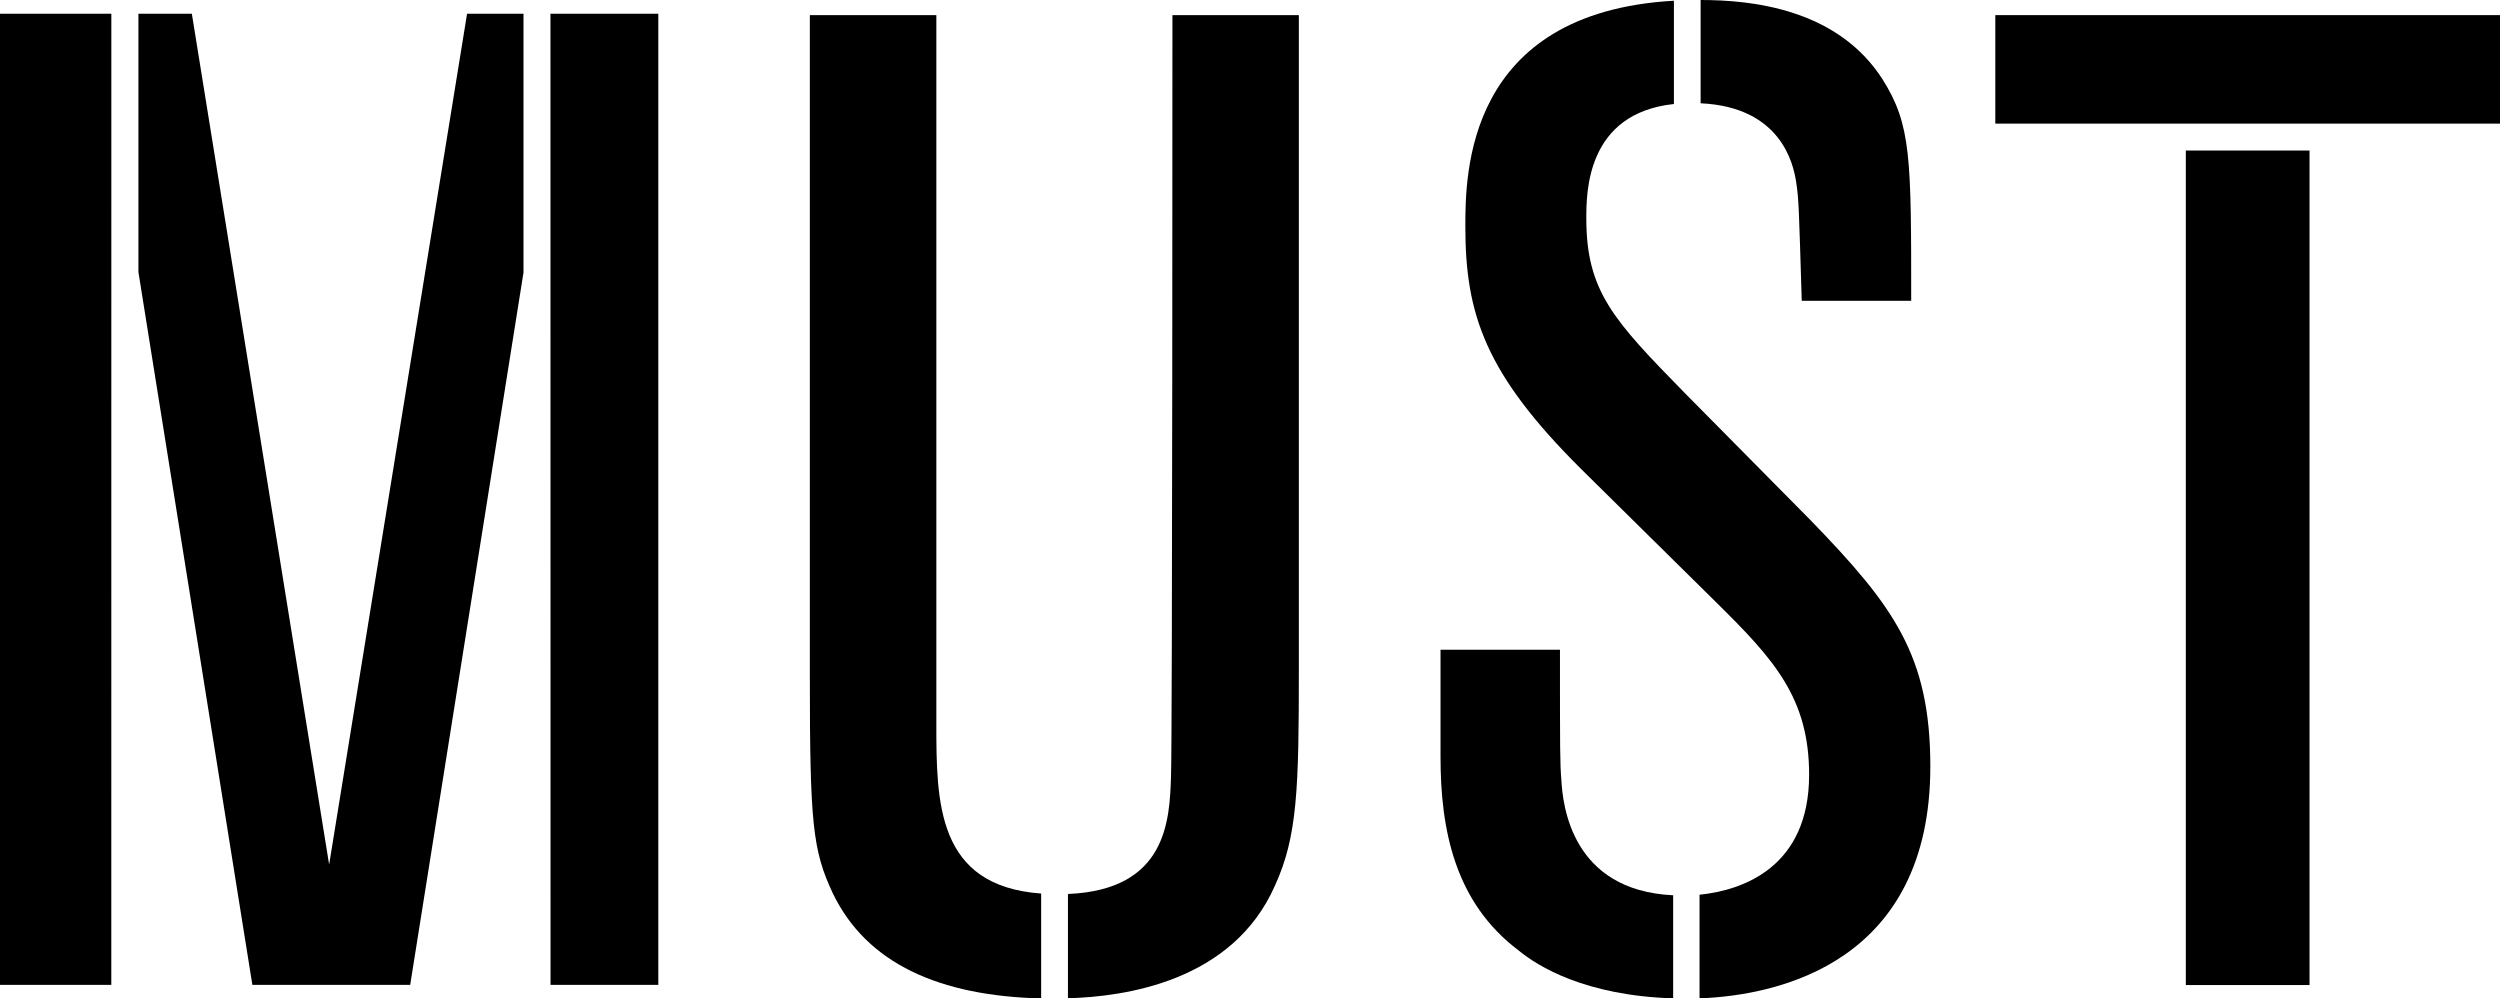
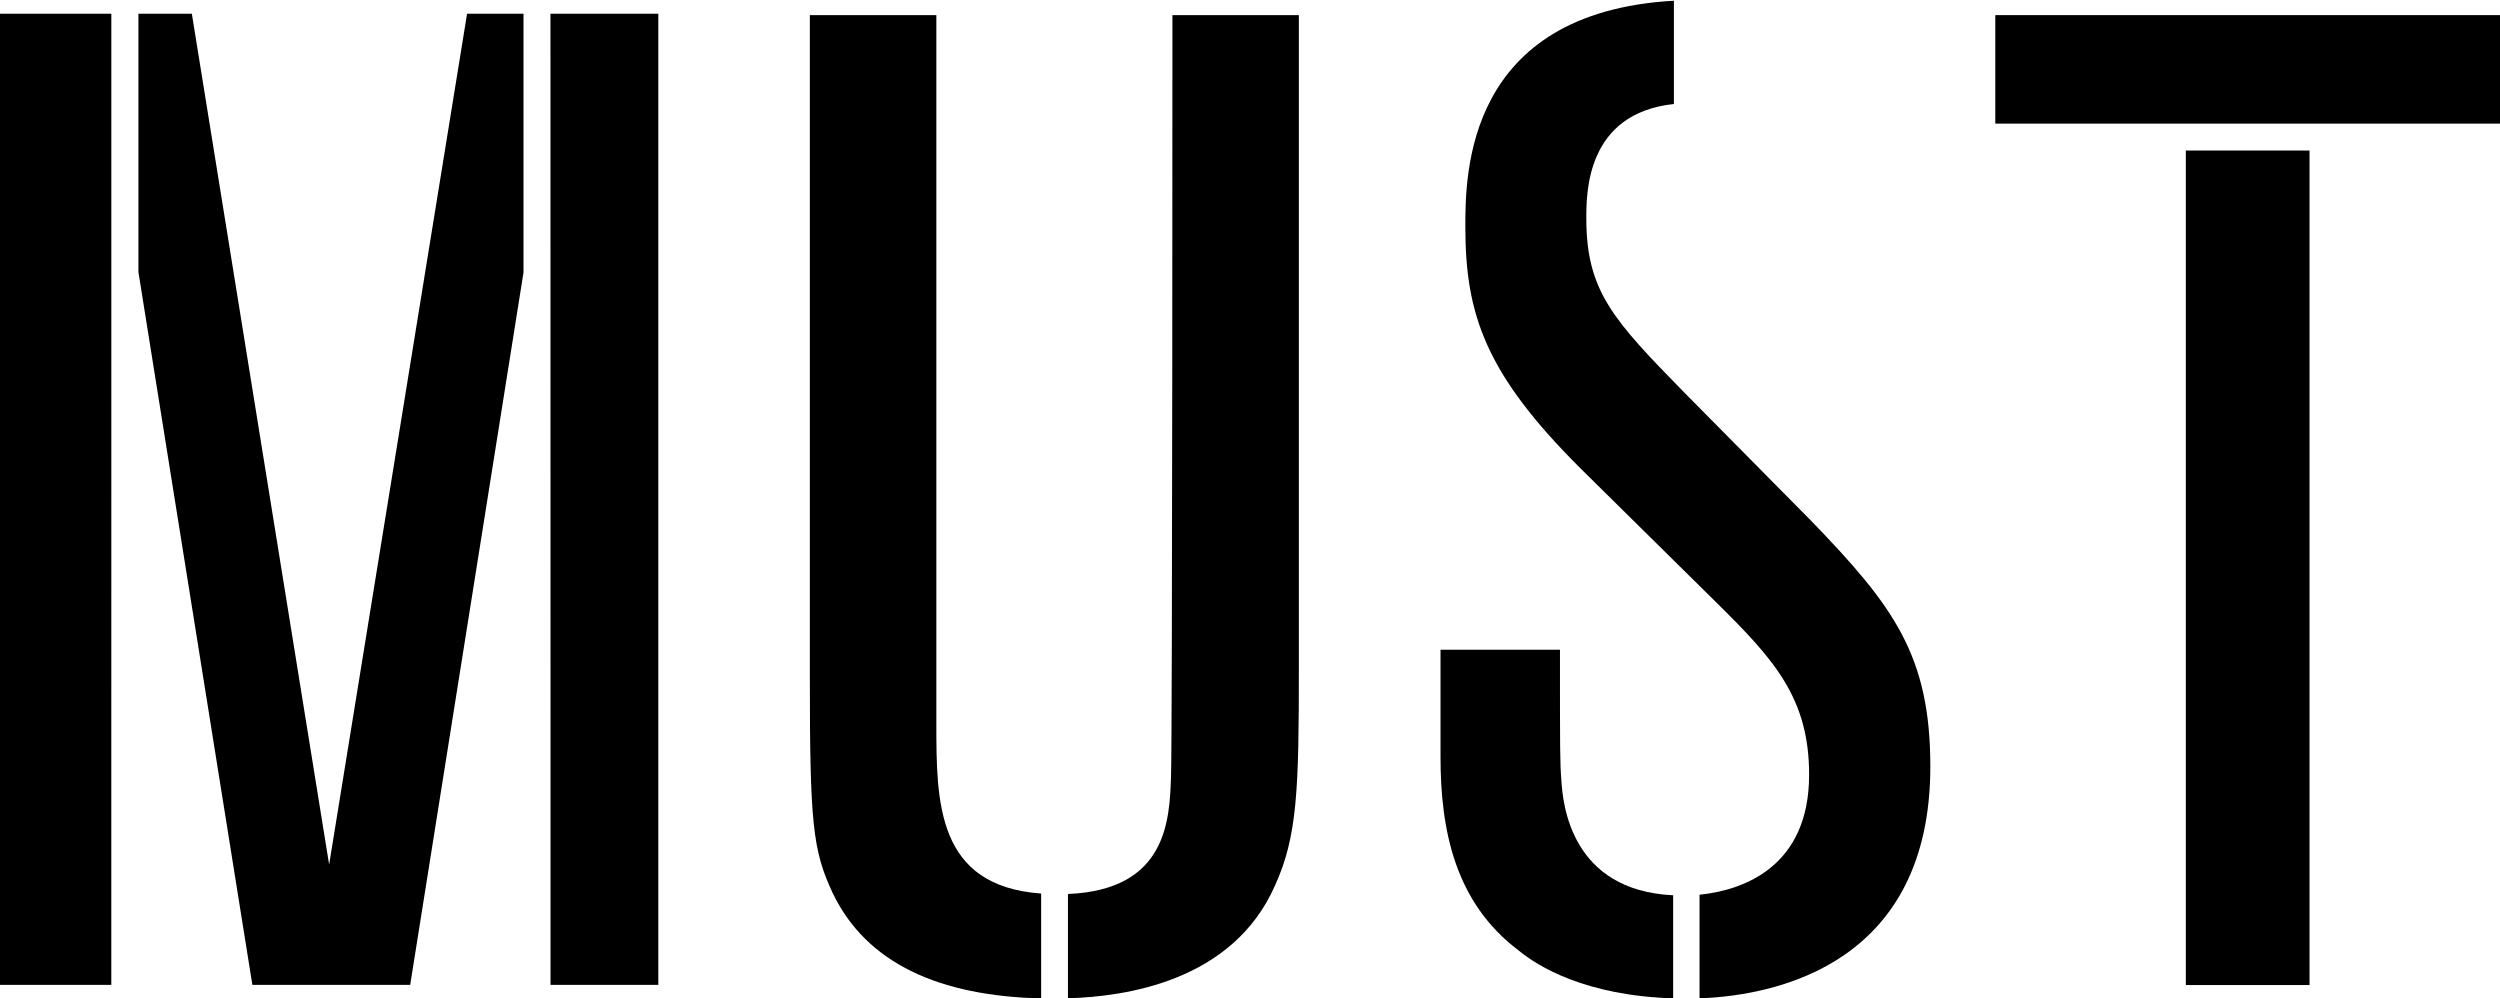
<svg xmlns="http://www.w3.org/2000/svg" viewBox="0 0 623.3 248.93">
  <title>Fichier 1</title>
  <g id="Calque_2" data-name="Calque 2">
    <g id="Calque_1-2" data-name="Calque 1">
      <polygon points="0 3.42 0 245.55 27.75 245.55 27.76 3.42 0 3.42" />
      <polygon points="137.24 3.42 137.26 245.55 164.13 245.55 164.13 3.42 137.24 3.42" />
      <polygon points="116.45 3.42 82.06 215.56 47.83 3.42 34.51 3.42 34.51 67.83 62.92 245.55 102.27 245.55 130.52 67.93 130.52 3.42 116.45 3.42" />
      <path d="M233.45,180.14V3.77H201.91V168.83c0,36.31.71,43.16,5.67,53.77,8.49,17.74,26.78,25.7,52,26.33V222.78C233.48,220.89,233.45,200.06,233.45,180.14Z" />
      <path d="M292.31,3.77s0,180.13-.35,189.72c-.35,11-1,28.37-25.7,29.4v26c14.25-.41,41-4.16,51.57-28,5.67-12.33,6-24.31,6-54.11V3.77Z" />
-       <path d="M447.79,45.2c.71,4.46.71,6.85,1.42,29.8H476.5c0-35.62,0-43.84-7.09-55.14C458.16,2.2,436.8,0,424,0V25.75C444.08,26.68,447.1,40.9,447.79,45.2Z" />
      <path d="M389.28,194.52c-.35-4.45-.35-7.19-.35-32.53H359.15V188.7c0,18.15,3.55,36.3,19.5,48.29,4.73,3.91,16.55,11.24,38.5,11.92v-25.7C391.67,222,389.63,200.51,389.28,194.52Z" />
      <path d="M481.27,191.1c0-27.74-9.21-40.07-29.77-61.31L420,97.94C402.23,79.79,395.5,72.6,395.5,54.45c0-6.44,0-26.19,21.84-28.52V.18c-52,2.95-52,43.46-52,56.33,0,21.91,5,36.64,28.71,60.27l34,33.56c14.17,14,23,23.63,23,42.81,0,23.07-16.53,28.83-27.32,29.92v25.84C443.74,248.16,481.27,239.76,481.27,191.1Z" />
      <rect x="497.47" y="3.77" width="125.83" height="27.05" />
      <rect x="544.97" y="37.53" width="30.84" height="208.06" />
    </g>
  </g>
</svg>